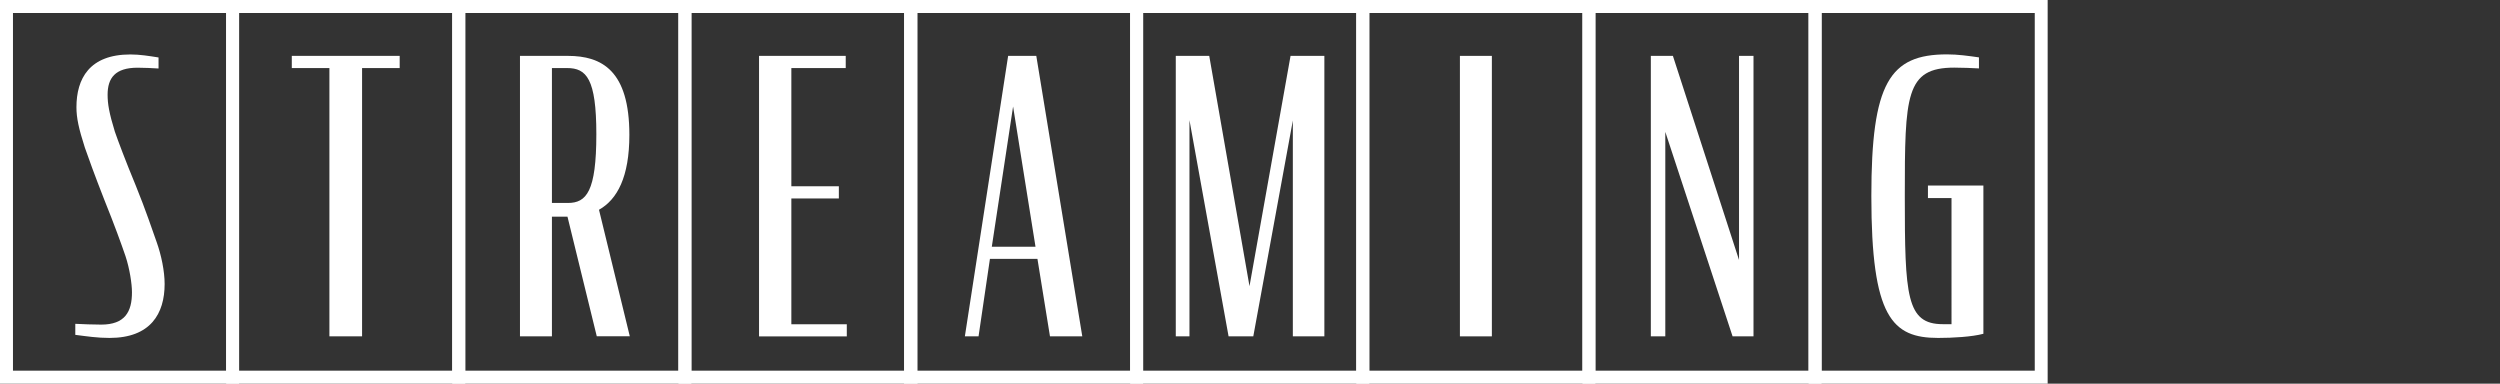
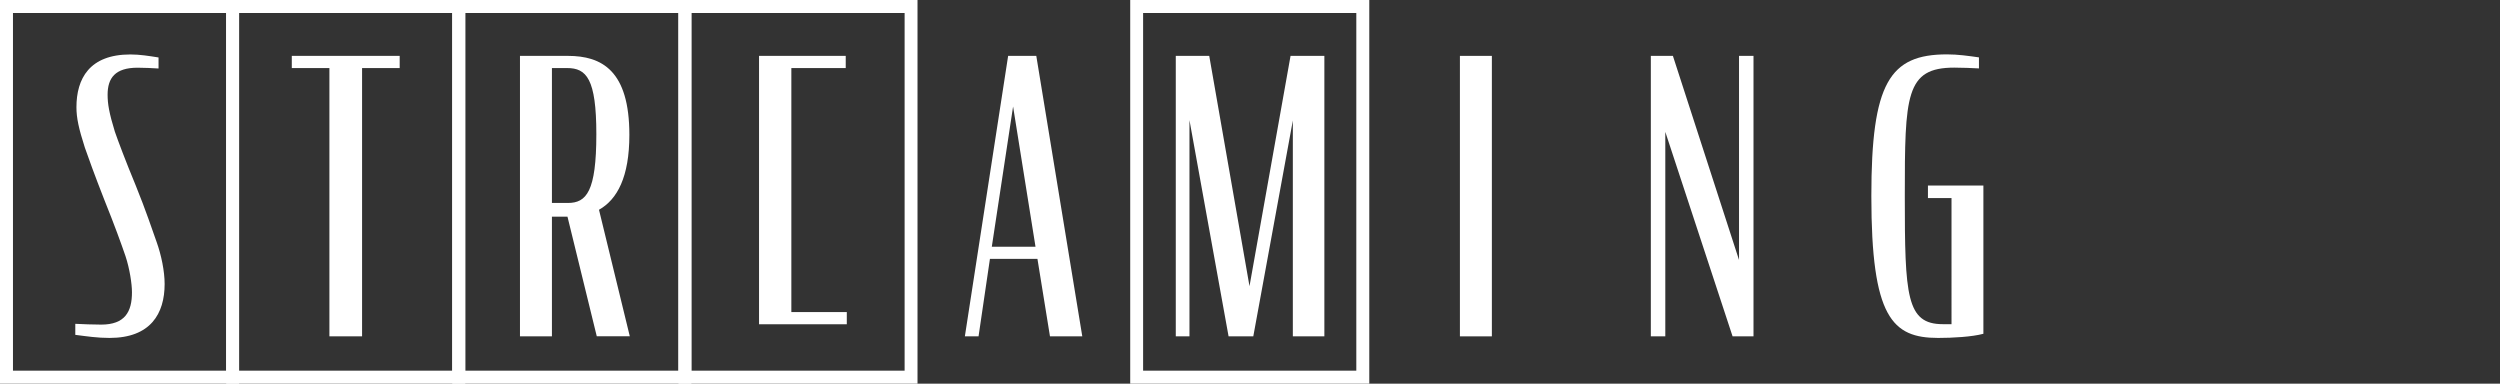
<svg xmlns="http://www.w3.org/2000/svg" version="1.1" x="0px" y="0px" viewBox="0 0 348.96 53.55" style="enable-background:new 0 0 348.96 53.55;" xml:space="preserve">
  <rect x="0" y="0" width="348.96" height="53.55" fill="#333333" stroke="none" />
  <style type="text/css">
	.st0{fill:none;stroke:#FFFFFF;stroke-width:2.415;stroke-miterlimit:10;}
	.st1{fill:#FFFFFF;}
	
		.st2{clip-path:url(#SVGID_00000133515647743659157770000011382415441206238347_);fill:none;stroke:#FFFFFF;stroke-width:3.22;stroke-miterlimit:10;}
	
		.st3{clip-path:url(#SVGID_00000095321594416888806740000010061996649860320901_);fill:none;stroke:#FFFFFF;stroke-width:3.22;stroke-miterlimit:10;}
	
		.st4{clip-path:url(#SVGID_00000015355368708842680300000000820487828815853722_);fill:none;stroke:#FFFFFF;stroke-width:3.22;stroke-miterlimit:10;}
	
		.st5{clip-path:url(#SVGID_00000076605174312019680410000015887519317443257528_);fill:none;stroke:#FFFFFF;stroke-width:3.22;stroke-miterlimit:10;}
	.st6{fill:none;stroke:#FFFFFF;stroke-width:3.22;stroke-miterlimit:10;}
	.st7{fill:#F3A262;}
	.st8{fill:#ED780A;}
	.st9{fill:#C3621A;}
	
		.st10{clip-path:url(#SVGID_00000124855110267132210490000012197622460304561070_);fill:none;stroke:#FFFFFF;stroke-width:3.22;stroke-miterlimit:10;}
	
		.st11{clip-path:url(#SVGID_00000131363977282468136050000006921017954771950977_);fill:none;stroke:#FFFFFF;stroke-width:3.22;stroke-miterlimit:10;}
	.st12{fill:none;stroke:#FFFFFF;stroke-width:9.66;stroke-miterlimit:10;}
	
		.st13{clip-path:url(#SVGID_00000113325637484405613850000001698644342326146460_);fill:none;stroke:#FFFFFF;stroke-width:9.66;stroke-miterlimit:10;}
	
		.st14{clip-path:url(#SVGID_00000147182989696480973350000005646814293007413662_);fill:none;stroke:#FFFFFF;stroke-width:9.66;stroke-miterlimit:10;}
	.st15{fill:none;stroke:#FFFFFF;stroke-width:2.018;stroke-miterlimit:10;}
	.st16{fill:none;stroke:#FFFFFF;stroke-width:8.073;stroke-miterlimit:10;}
	
		.st17{clip-path:url(#SVGID_00000062911064837964627820000000731160528358561427_);fill:none;stroke:#FFFFFF;stroke-width:8.073;stroke-miterlimit:10;}
	
		.st18{clip-path:url(#SVGID_00000052080423511688189680000007597711145252416159_);fill:none;stroke:#FFFFFF;stroke-width:8.073;stroke-miterlimit:10;}
	
		.st19{clip-path:url(#SVGID_00000079469058662539270640000013542913910851610300_);fill:none;stroke:#FFFFFF;stroke-width:9.66;stroke-miterlimit:10;}
	
		.st20{clip-path:url(#SVGID_00000131333135919671961670000002178791065289731257_);fill:none;stroke:#FFFFFF;stroke-width:9.66;stroke-miterlimit:10;}
	
		.st21{clip-path:url(#SVGID_00000167362562552398174650000012016124606830204038_);fill:none;stroke:#FFFFFF;stroke-width:3.22;stroke-miterlimit:10;}
	
		.st22{clip-path:url(#SVGID_00000139973489361741639070000001391640557806788792_);fill:none;stroke:#FFFFFF;stroke-width:3.22;stroke-miterlimit:10;}
	
		.st23{clip-path:url(#SVGID_00000162333536987035173980000001206791134220533408_);fill:none;stroke:#FFFFFF;stroke-width:3.22;stroke-miterlimit:10;}
	
		.st24{clip-path:url(#SVGID_00000008129731038710744420000009628634885103872131_);fill:none;stroke:#FFFFFF;stroke-width:3.22;stroke-miterlimit:10;}
	
		.st25{clip-path:url(#SVGID_00000091707091469132459840000000079535189550565005_);fill:none;stroke:#FFFFFF;stroke-width:3.22;stroke-miterlimit:10;}
	
		.st26{clip-path:url(#SVGID_00000078020061031847046220000009815640189060539837_);fill:none;stroke:#FFFFFF;stroke-width:3.22;stroke-miterlimit:10;}
	.st27{fill:none;stroke:#FFFFFF;stroke-width:2.285;stroke-miterlimit:10;}
	.st28{fill:none;stroke:#FFFFFF;stroke-width:3.199;stroke-miterlimit:10;}
	.st29{fill-rule:evenodd;clip-rule:evenodd;fill:#FFFFFF;}
	.st30{fill:none;stroke:#FFFFFF;stroke-width:1.24;stroke-miterlimit:10;}
	.st31{fill:none;stroke:#FFFFFF;stroke-width:1.736;stroke-miterlimit:10;}
	.st32{fill:url(#SVGID_00000070081516173723792930000001767805845919454389_);}
	.st33{fill:#231815;}
	.st34{clip-path:url(#SVGID_00000001638945549413930470000010001358659060668039_);fill:#FFFFFF;}
	.st35{clip-path:url(#SVGID_00000011734975608531565920000013197746171494904965_);fill:#FFFFFF;}
	.st36{fill:none;stroke:#FFFFFF;stroke-width:2.795;stroke-miterlimit:10;}
	.st37{fill:none;stroke:#FFFFFF;stroke-width:4.193;stroke-miterlimit:10;}
	.st38{fill:none;stroke:#FFFFFF;stroke-width:2.205;stroke-miterlimit:10;}
	.st39{fill:none;stroke:#FFFFFF;stroke-width:3.087;stroke-miterlimit:10;}
	.st40{fill:none;stroke:#FFFFFF;stroke-width:2.085;stroke-miterlimit:10;}
	.st41{fill:none;stroke:#FFFFFF;stroke-width:8.34;stroke-miterlimit:10;}
	
		.st42{clip-path:url(#SVGID_00000181791952105199064930000004587119603672623239_);fill:none;stroke:#FFFFFF;stroke-width:8.34;stroke-miterlimit:10;}
	
		.st43{clip-path:url(#SVGID_00000082355810127688743430000002030655414878686368_);fill:none;stroke:#FFFFFF;stroke-width:8.34;stroke-miterlimit:10;}
	.st44{fill:none;stroke:#FFFFFF;stroke-width:2.278;stroke-miterlimit:10;}
	.st45{fill:none;stroke:#FFFFFF;stroke-width:3.189;stroke-miterlimit:10;}
	.st46{fill:#B3B3B3;}
	.st47{fill:none;stroke:#FFFFFF;stroke-width:3.124;stroke-miterlimit:10;}
	
		.st48{clip-path:url(#SVGID_00000153697394674972496310000012130670417985430199_);fill:none;stroke:#FFFFFF;stroke-width:4.166;stroke-miterlimit:10;}
	
		.st49{clip-path:url(#SVGID_00000171693108551516984660000012508876297753463223_);fill:none;stroke:#FFFFFF;stroke-width:4.166;stroke-miterlimit:10;}
	
		.st50{clip-path:url(#SVGID_00000065782997455224742560000008847526586538301608_);fill:none;stroke:#FFFFFF;stroke-width:4.166;stroke-miterlimit:10;}
	
		.st51{clip-path:url(#SVGID_00000084492989622303628660000002998595862387079351_);fill:none;stroke:#FFFFFF;stroke-width:4.166;stroke-miterlimit:10;}
	.st52{fill:none;stroke:#FFFFFF;stroke-width:4.166;stroke-miterlimit:10;}
	
		.st53{clip-path:url(#SVGID_00000016763868480953563710000004368118770962523582_);fill:none;stroke:#FFFFFF;stroke-width:4.166;stroke-miterlimit:10;}
	
		.st54{clip-path:url(#SVGID_00000055694162696751899650000016432536866760095373_);fill:none;stroke:#FFFFFF;stroke-width:4.166;stroke-miterlimit:10;}
	.st55{fill:none;stroke:#FFFFFF;stroke-width:12.498;stroke-miterlimit:10;}
	
		.st56{clip-path:url(#SVGID_00000159461891387556485370000004286810515665813941_);fill:none;stroke:#FFFFFF;stroke-width:12.498;stroke-miterlimit:10;}
	
		.st57{clip-path:url(#SVGID_00000122707699623049134210000015608721585832951440_);fill:none;stroke:#FFFFFF;stroke-width:12.498;stroke-miterlimit:10;}
	.st58{clip-path:url(#SVGID_00000048495372299101929850000011195865665024990906_);}
	.st59{fill:none;stroke:#FFFFFF;stroke-width:8;stroke-miterlimit:10;}
</style>
  <g id="レイヤー_1">
</g>
  <g id="レイヤー_2">
    <g>
      <path class="st1" d="M33.37,53.55H0V0h33.37V53.55z M1.81,51.74h29.76V1.81H1.81V51.74z" />
      <path class="st1" d="M64.94,53.55H31.57V0h33.37V53.55z M33.37,51.74h29.76V1.81H33.37V51.74z" />
      <path class="st1" d="M96.51,53.55H63.13V0h33.37V53.55z M64.94,51.74H94.7V1.81H64.94V51.74z" />
      <path class="st1" d="M128.07,53.55H94.7V0h33.37V53.55z M96.51,51.74h29.76V1.81H96.51V51.74z" />
-       <path class="st1" d="M159.56,53.55h-33.37V0h33.37V53.55z M127.99,51.74h29.76V1.81h-29.76V51.74z" />
      <path class="st1" d="M191.13,53.55h-33.37V0h33.37V53.55z M159.56,51.74h29.76V1.81h-29.76V51.74z" />
-       <path class="st1" d="M222.69,53.55h-33.37V0h33.37V53.55z M191.13,51.74h29.76V1.81h-29.76V51.74z" />
-       <path class="st1" d="M254.26,53.55h-33.37V0h33.37V53.55z M222.69,51.74h29.76V1.81h-29.76V51.74z" />
-       <path class="st1" d="M285.82,53.55h-33.37V0h33.37V53.55z M254.26,51.74h29.76V1.81h-29.76V51.74z" />
      <g>
        <path class="st1" d="M10.51,46.74V45.2c1.11,0.05,2.44,0.11,3.61,0.11c3.34,0,4.3-1.81,4.3-4.51c0-1.17-0.32-3.29-0.9-5.04     c-0.58-1.7-1.54-4.35-2.97-7.9c-1.33-3.39-2.23-5.89-2.71-7.27c-0.85-2.65-1.17-4.14-1.17-5.62c0-3.98,1.8-7.37,7.53-7.37     c1.33,0,2.6,0.21,3.93,0.42v1.54c-0.9-0.05-1.96-0.11-2.92-0.11c-3.13,0-4.19,1.43-4.19,3.77c0,1.27,0.21,2.55,1.01,5.15     c0.42,1.22,1.49,4.08,2.92,7.53c1.38,3.39,2.39,6.42,2.92,7.9c0.64,1.8,1.11,4.03,1.11,5.84c0,4.14-1.96,7.53-7.69,7.53     C13.58,47.17,12.15,46.95,10.51,46.74z" />
      </g>
      <g>
        <path class="st1" d="M40.72,7.8h15.07v1.7h-5.25v37.45h-4.56V9.5h-5.25V7.8z" />
      </g>
      <g>
        <path class="st1" d="M79.21,30.24h-2.17v16.71h-4.46V7.8h6.68c4.77,0,8.59,2.07,8.59,11.03c0,5.89-1.7,9.02-4.24,10.45l4.3,17.66     H83.3L79.21,30.24z M79.26,28.33c2.6,0,3.98-1.59,3.98-9.6c0-7.74-1.38-9.23-4.08-9.23h-2.12v18.83H79.26z" />
      </g>
      <g>
-         <path class="st1" d="M105.95,7.8h12.1v1.7h-7.59V26h6.63v1.7h-6.63v17.56h7.74v1.7h-12.25V7.8z" />
+         <path class="st1" d="M105.95,7.8h12.1v1.7h-7.59V26h6.63h-6.63v17.56h7.74v1.7h-12.25V7.8z" />
      </g>
      <g>
        <path class="st1" d="M140.72,7.8h3.93l6.42,39.15h-4.51l-1.75-10.82h-6.63l-1.59,10.82h-1.91L140.72,7.8z M138.44,34.44h6.1     l-3.13-19.57L138.44,34.44z" />
      </g>
      <g>
        <path class="st1" d="M166.03,16.77v30.18h-1.91V7.8h4.67l5.62,32.15l5.73-32.15h4.72v39.15h-4.4V16.82l-5.52,30.13h-3.45     L166.03,16.77z" />
      </g>
      <g>
        <path class="st1" d="M203.78,7.8h4.46v39.15h-4.46V7.8z" />
      </g>
      <g>
        <path class="st1" d="M232.45,18.41v28.54h-2.02V7.8h3.08l9.23,28.49V7.8h2.02v39.15h-2.92L232.45,18.41z" />
      </g>
      <g>
        <path class="st1" d="M261.21,27.38c0-15.81,2.55-19.79,10.56-19.79c1.54,0,2.97,0.21,4.46,0.42v1.54     c-1.01-0.05-2.28-0.11-3.45-0.11c-6.79,0-6.9,3.87-6.9,17.93c0,13.9,0.21,17.88,5.3,17.88h1.22V27.65h-3.29v-1.75h7.74v20.69     c-1.59,0.43-4.3,0.58-6.31,0.58C264.12,47.17,261.21,44.3,261.21,27.38z" />
      </g>
    </g>
  </g>
</svg>